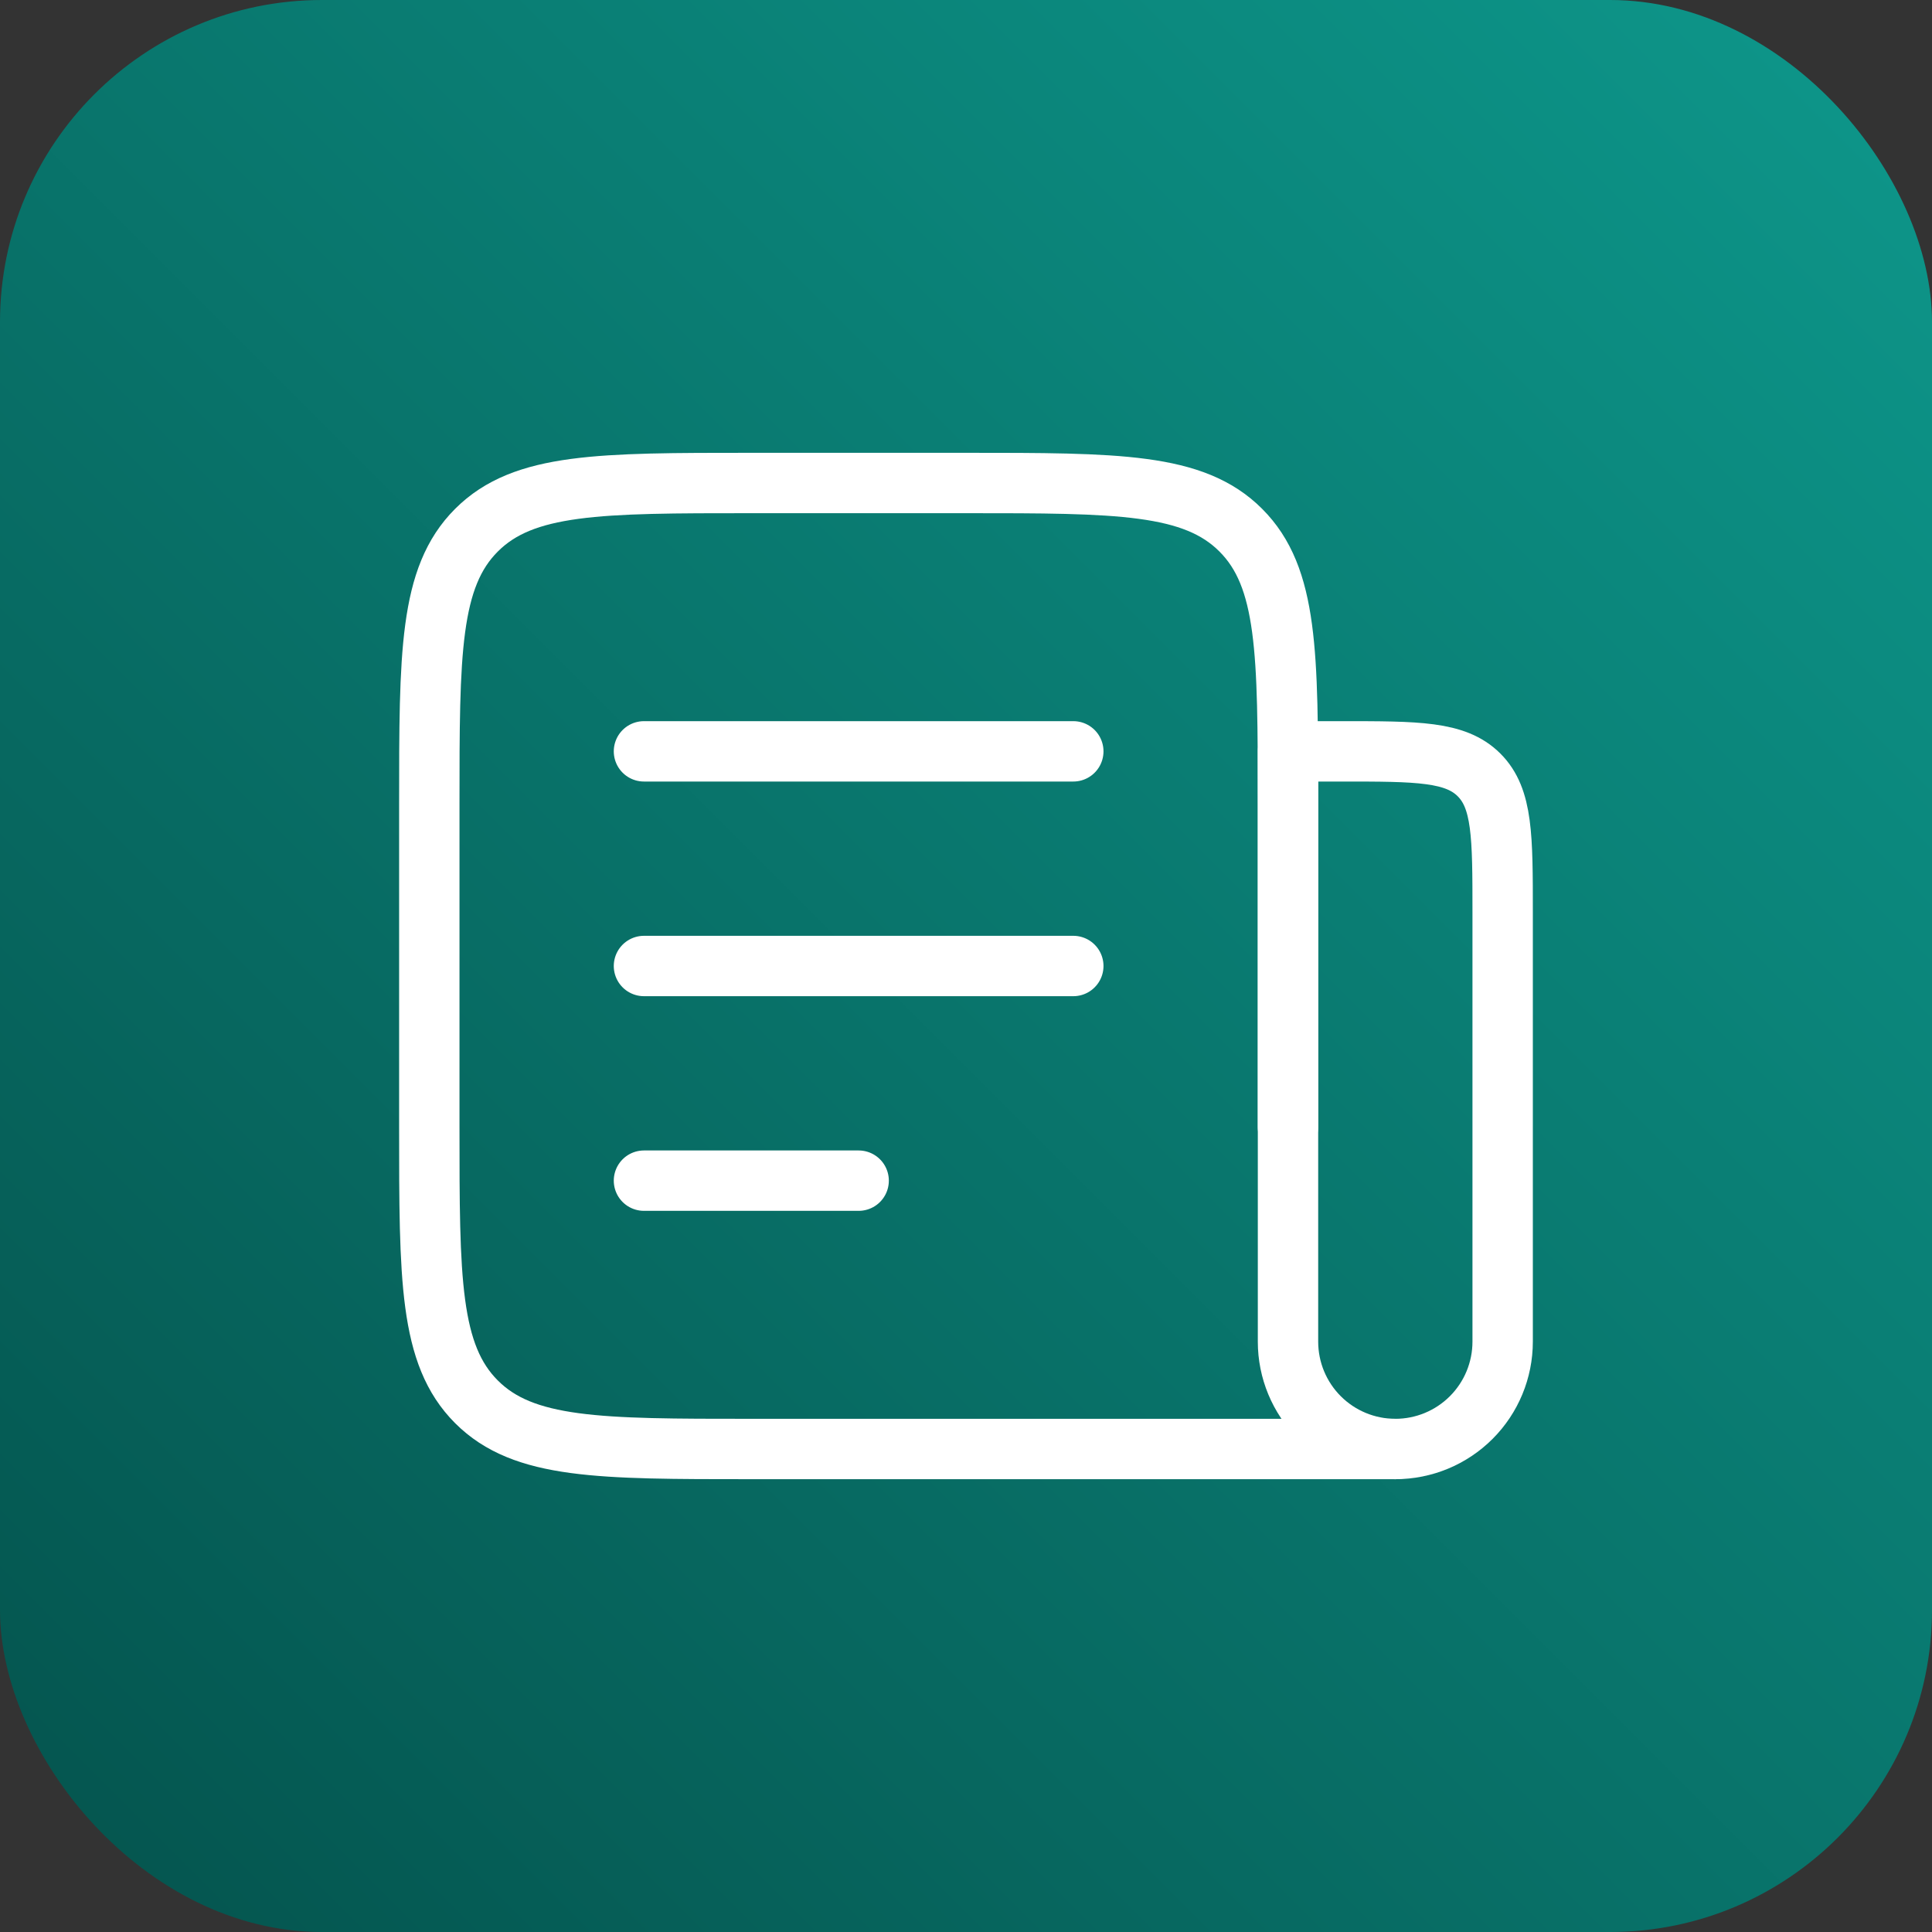
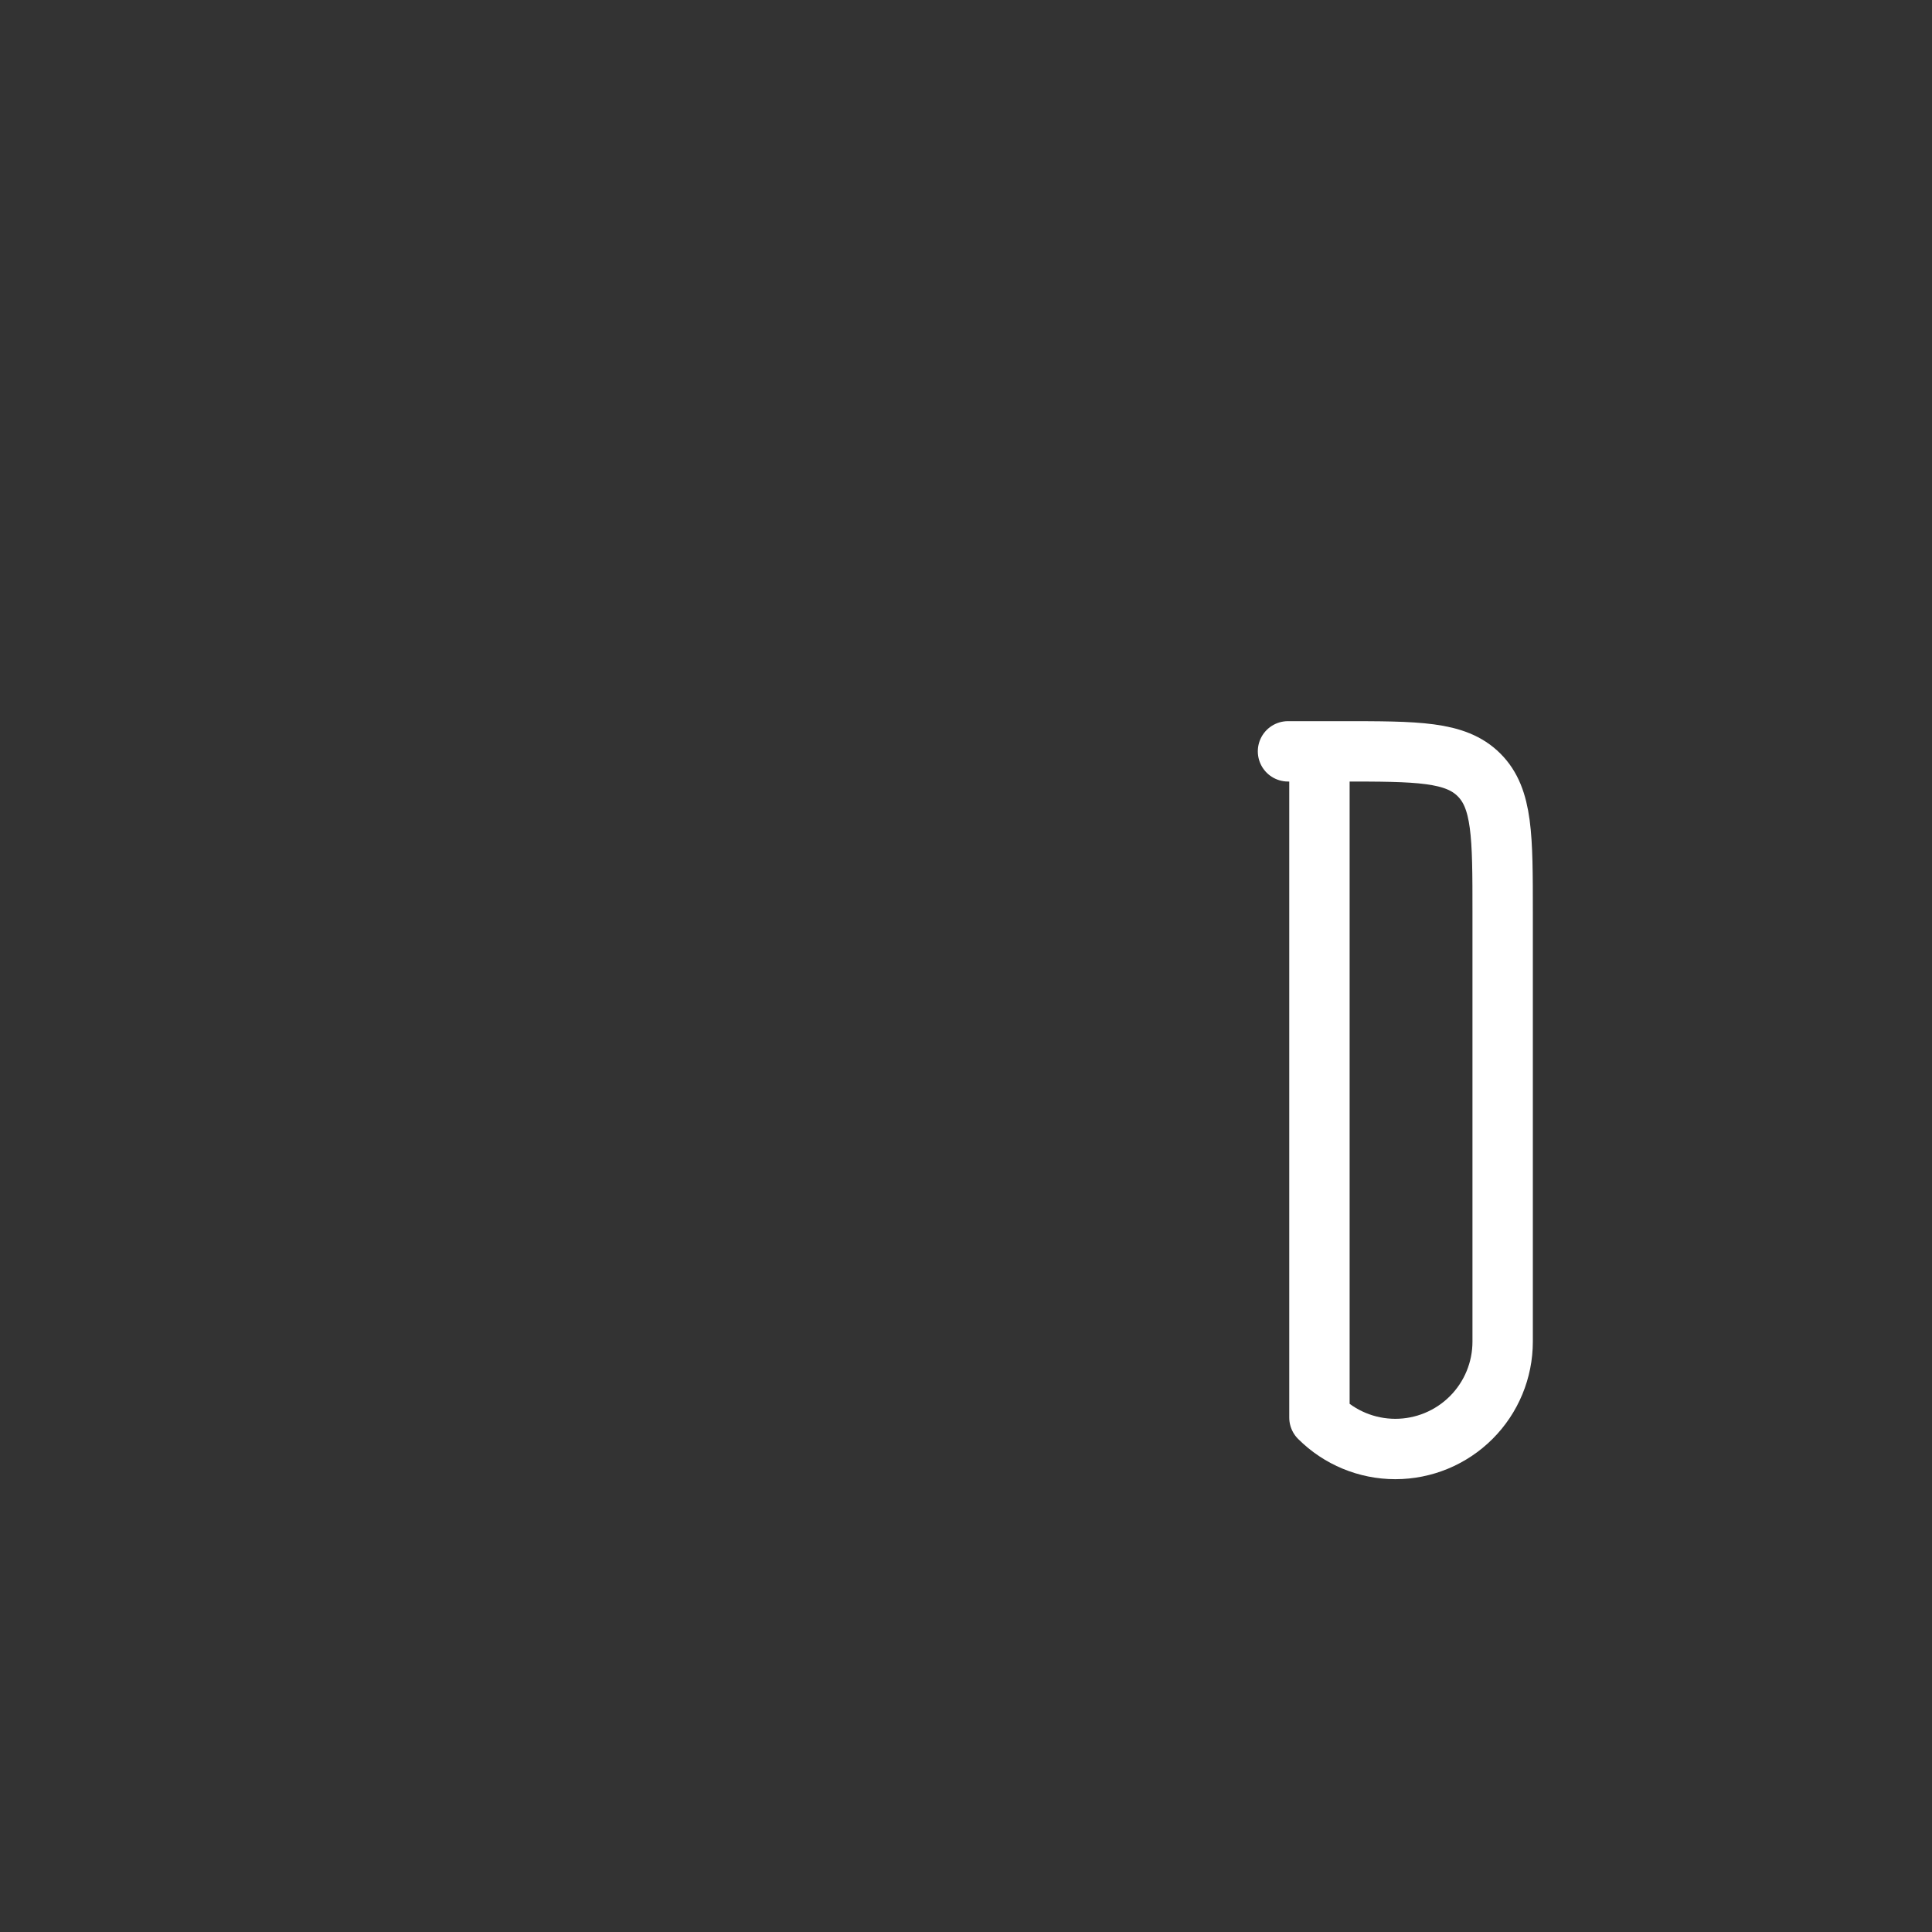
<svg xmlns="http://www.w3.org/2000/svg" width="48" height="48" viewBox="0 0 48 48" fill="none">
  <rect x="0" y="0" width="48" height="48" fill="#333333" stroke="none" />
-   <rect width="48" height="48" rx="8" fill="url(#paint0_linear_451_6490)" />
-   <path d="M31.999 28V20C31.999 16.229 31.999 14.343 30.827 13.172C29.657 12 27.77 12 23.999 12H18.666C14.895 12 13.009 12 11.838 13.172C10.666 14.343 10.666 16.229 10.666 20V28C10.666 31.771 10.666 33.657 11.838 34.828C13.009 36 14.895 36 18.666 36H34.666M15.999 18.667H26.666M15.999 24H26.666M15.999 29.333H21.333" stroke="white" stroke-width="1.5" stroke-linecap="round" stroke-linejoin="round" />
-   <path d="M32 18.667H33.333C35.219 18.667 36.161 18.667 36.747 19.253C37.333 19.839 37.333 20.781 37.333 22.667V33.333C37.333 34.041 37.052 34.719 36.552 35.219C36.052 35.719 35.374 36 34.667 36C33.959 36 33.281 35.719 32.781 35.219C32.281 34.719 32 34.041 32 33.333V18.667Z" stroke="white" stroke-width="1.5" stroke-linecap="round" stroke-linejoin="round" />
+   <path d="M32 18.667H33.333C35.219 18.667 36.161 18.667 36.747 19.253C37.333 19.839 37.333 20.781 37.333 22.667V33.333C37.333 34.041 37.052 34.719 36.552 35.219C36.052 35.719 35.374 36 34.667 36C33.959 36 33.281 35.719 32.781 35.219V18.667Z" stroke="white" stroke-width="1.5" stroke-linecap="round" stroke-linejoin="round" />
  <defs>
    <linearGradient id="paint0_linear_451_6490" x1="45.5" y1="2.5" x2="-1.35601e-06" y2="48" gradientUnits="userSpaceOnUse">
      <stop stop-color="#0D9488" />
      <stop offset="1" stop-color="#04534D" />
    </linearGradient>
  </defs>
</svg>